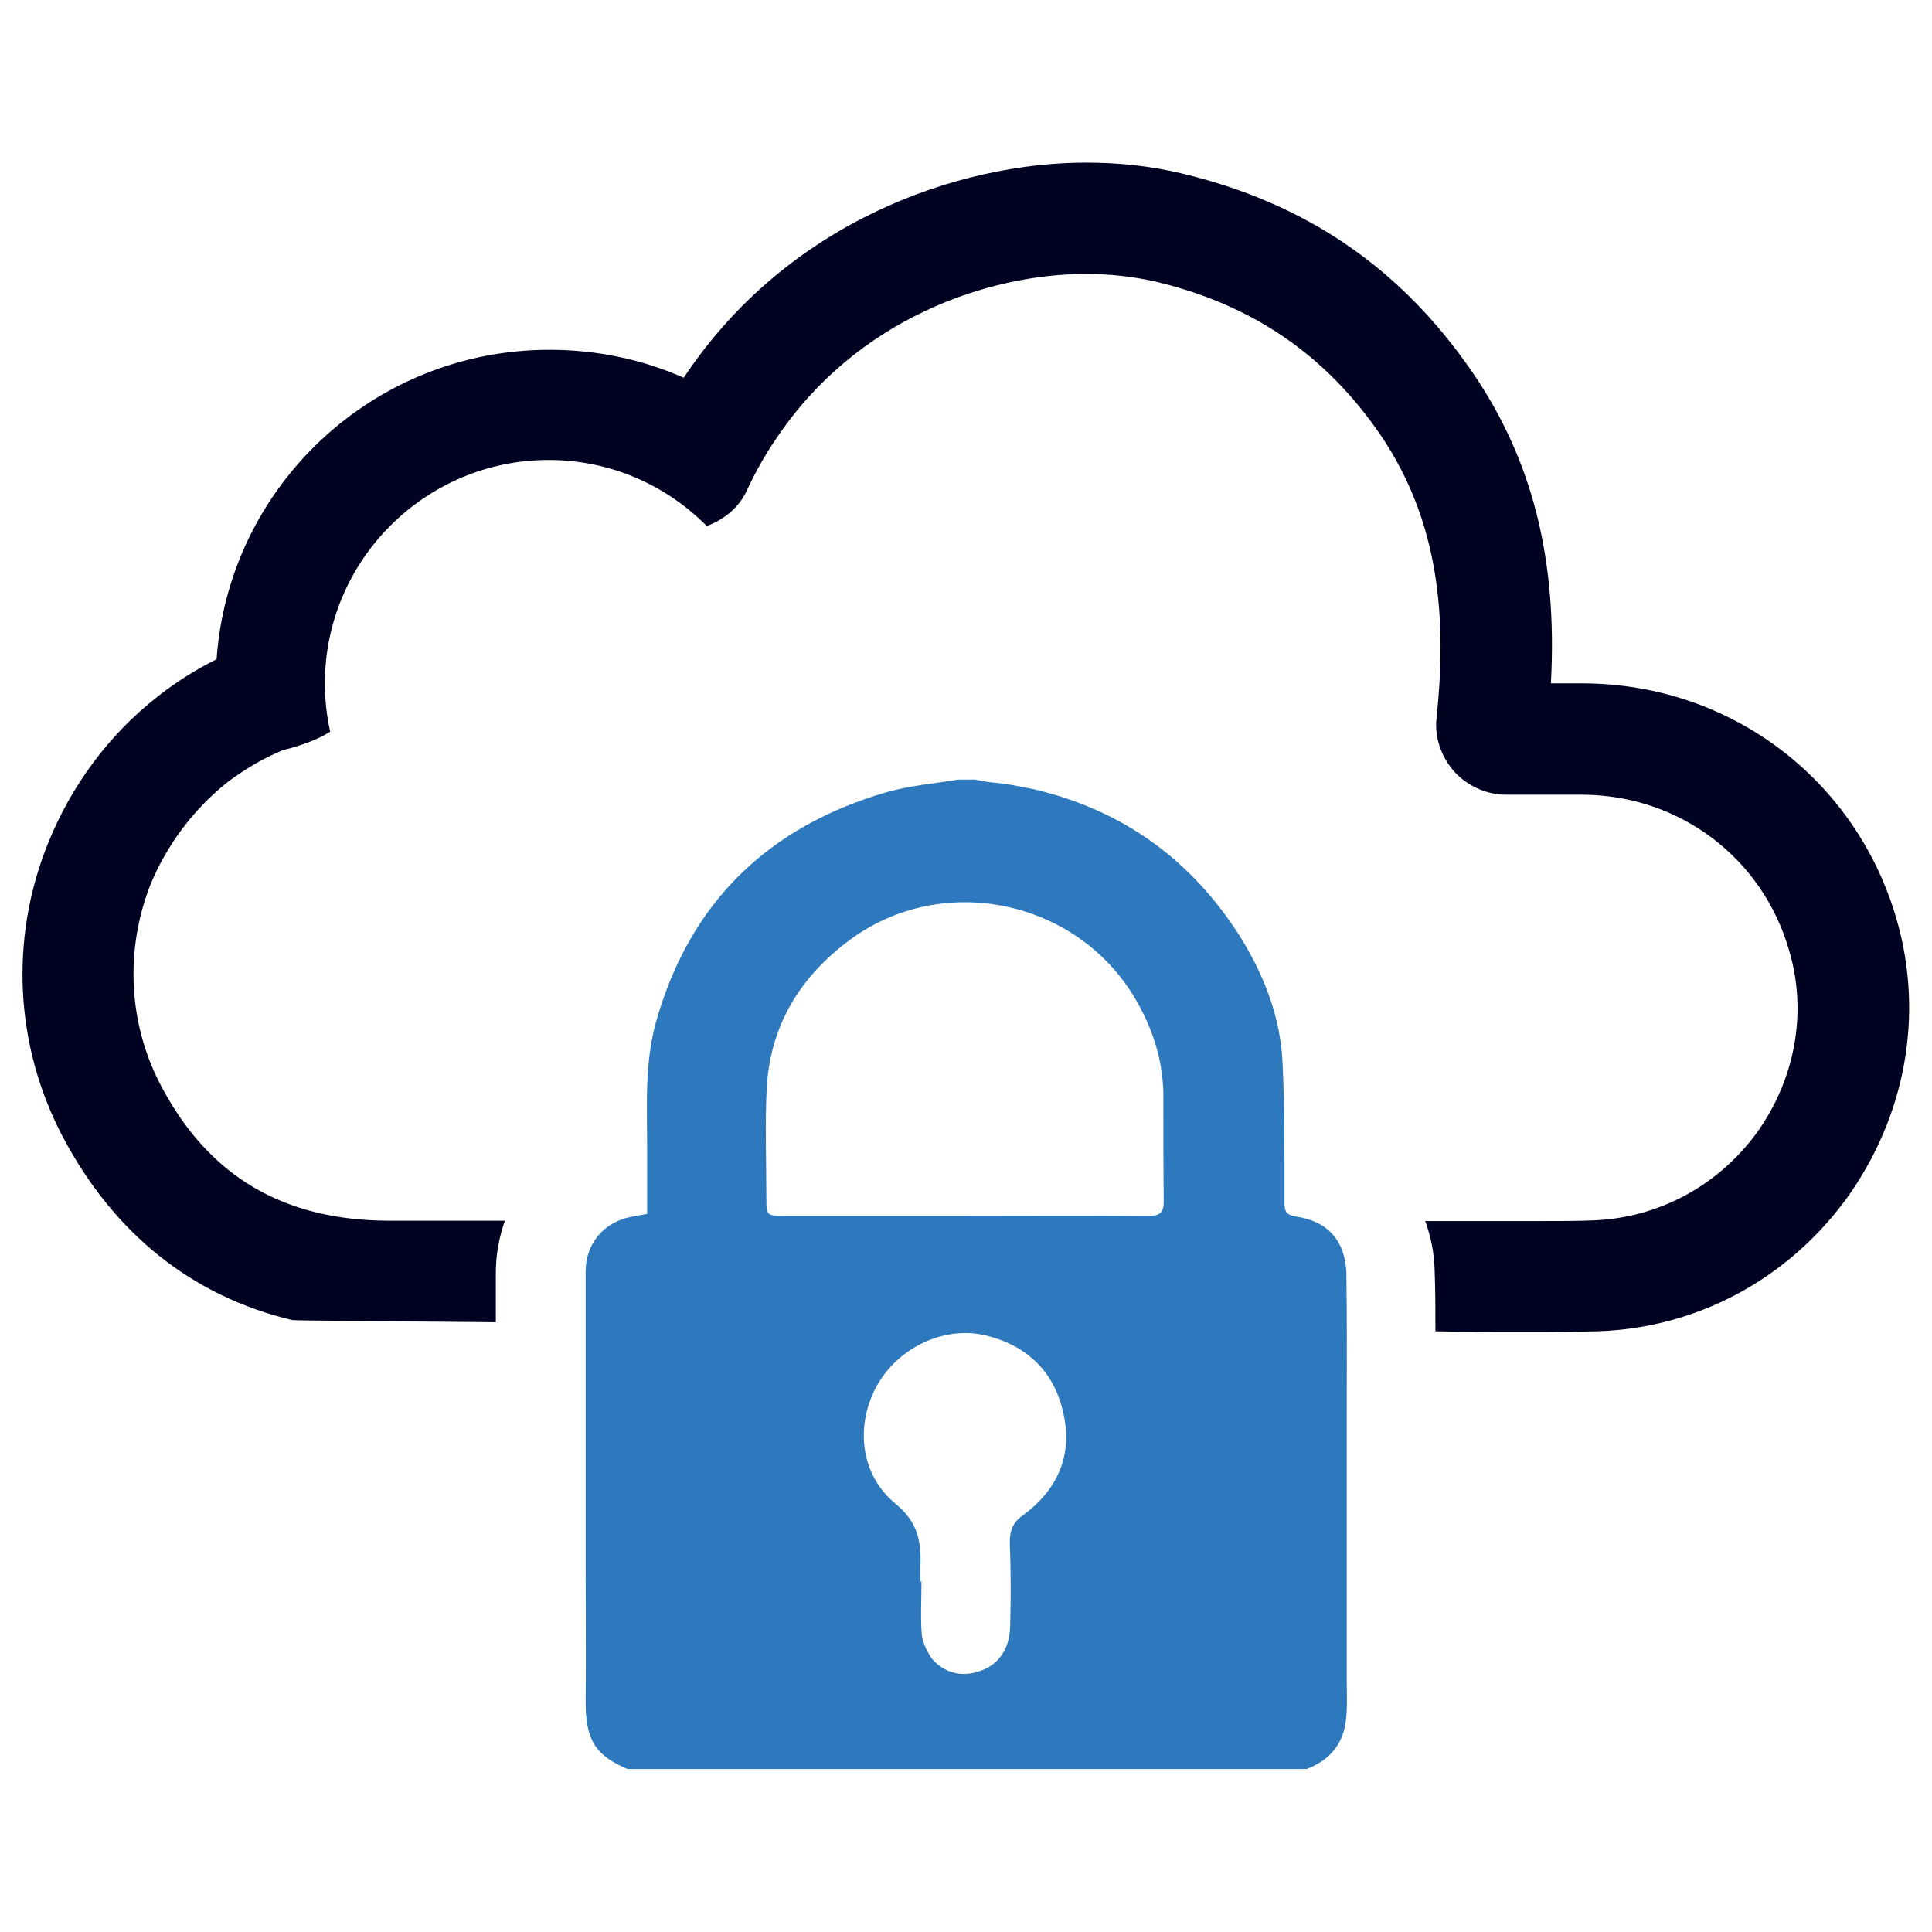
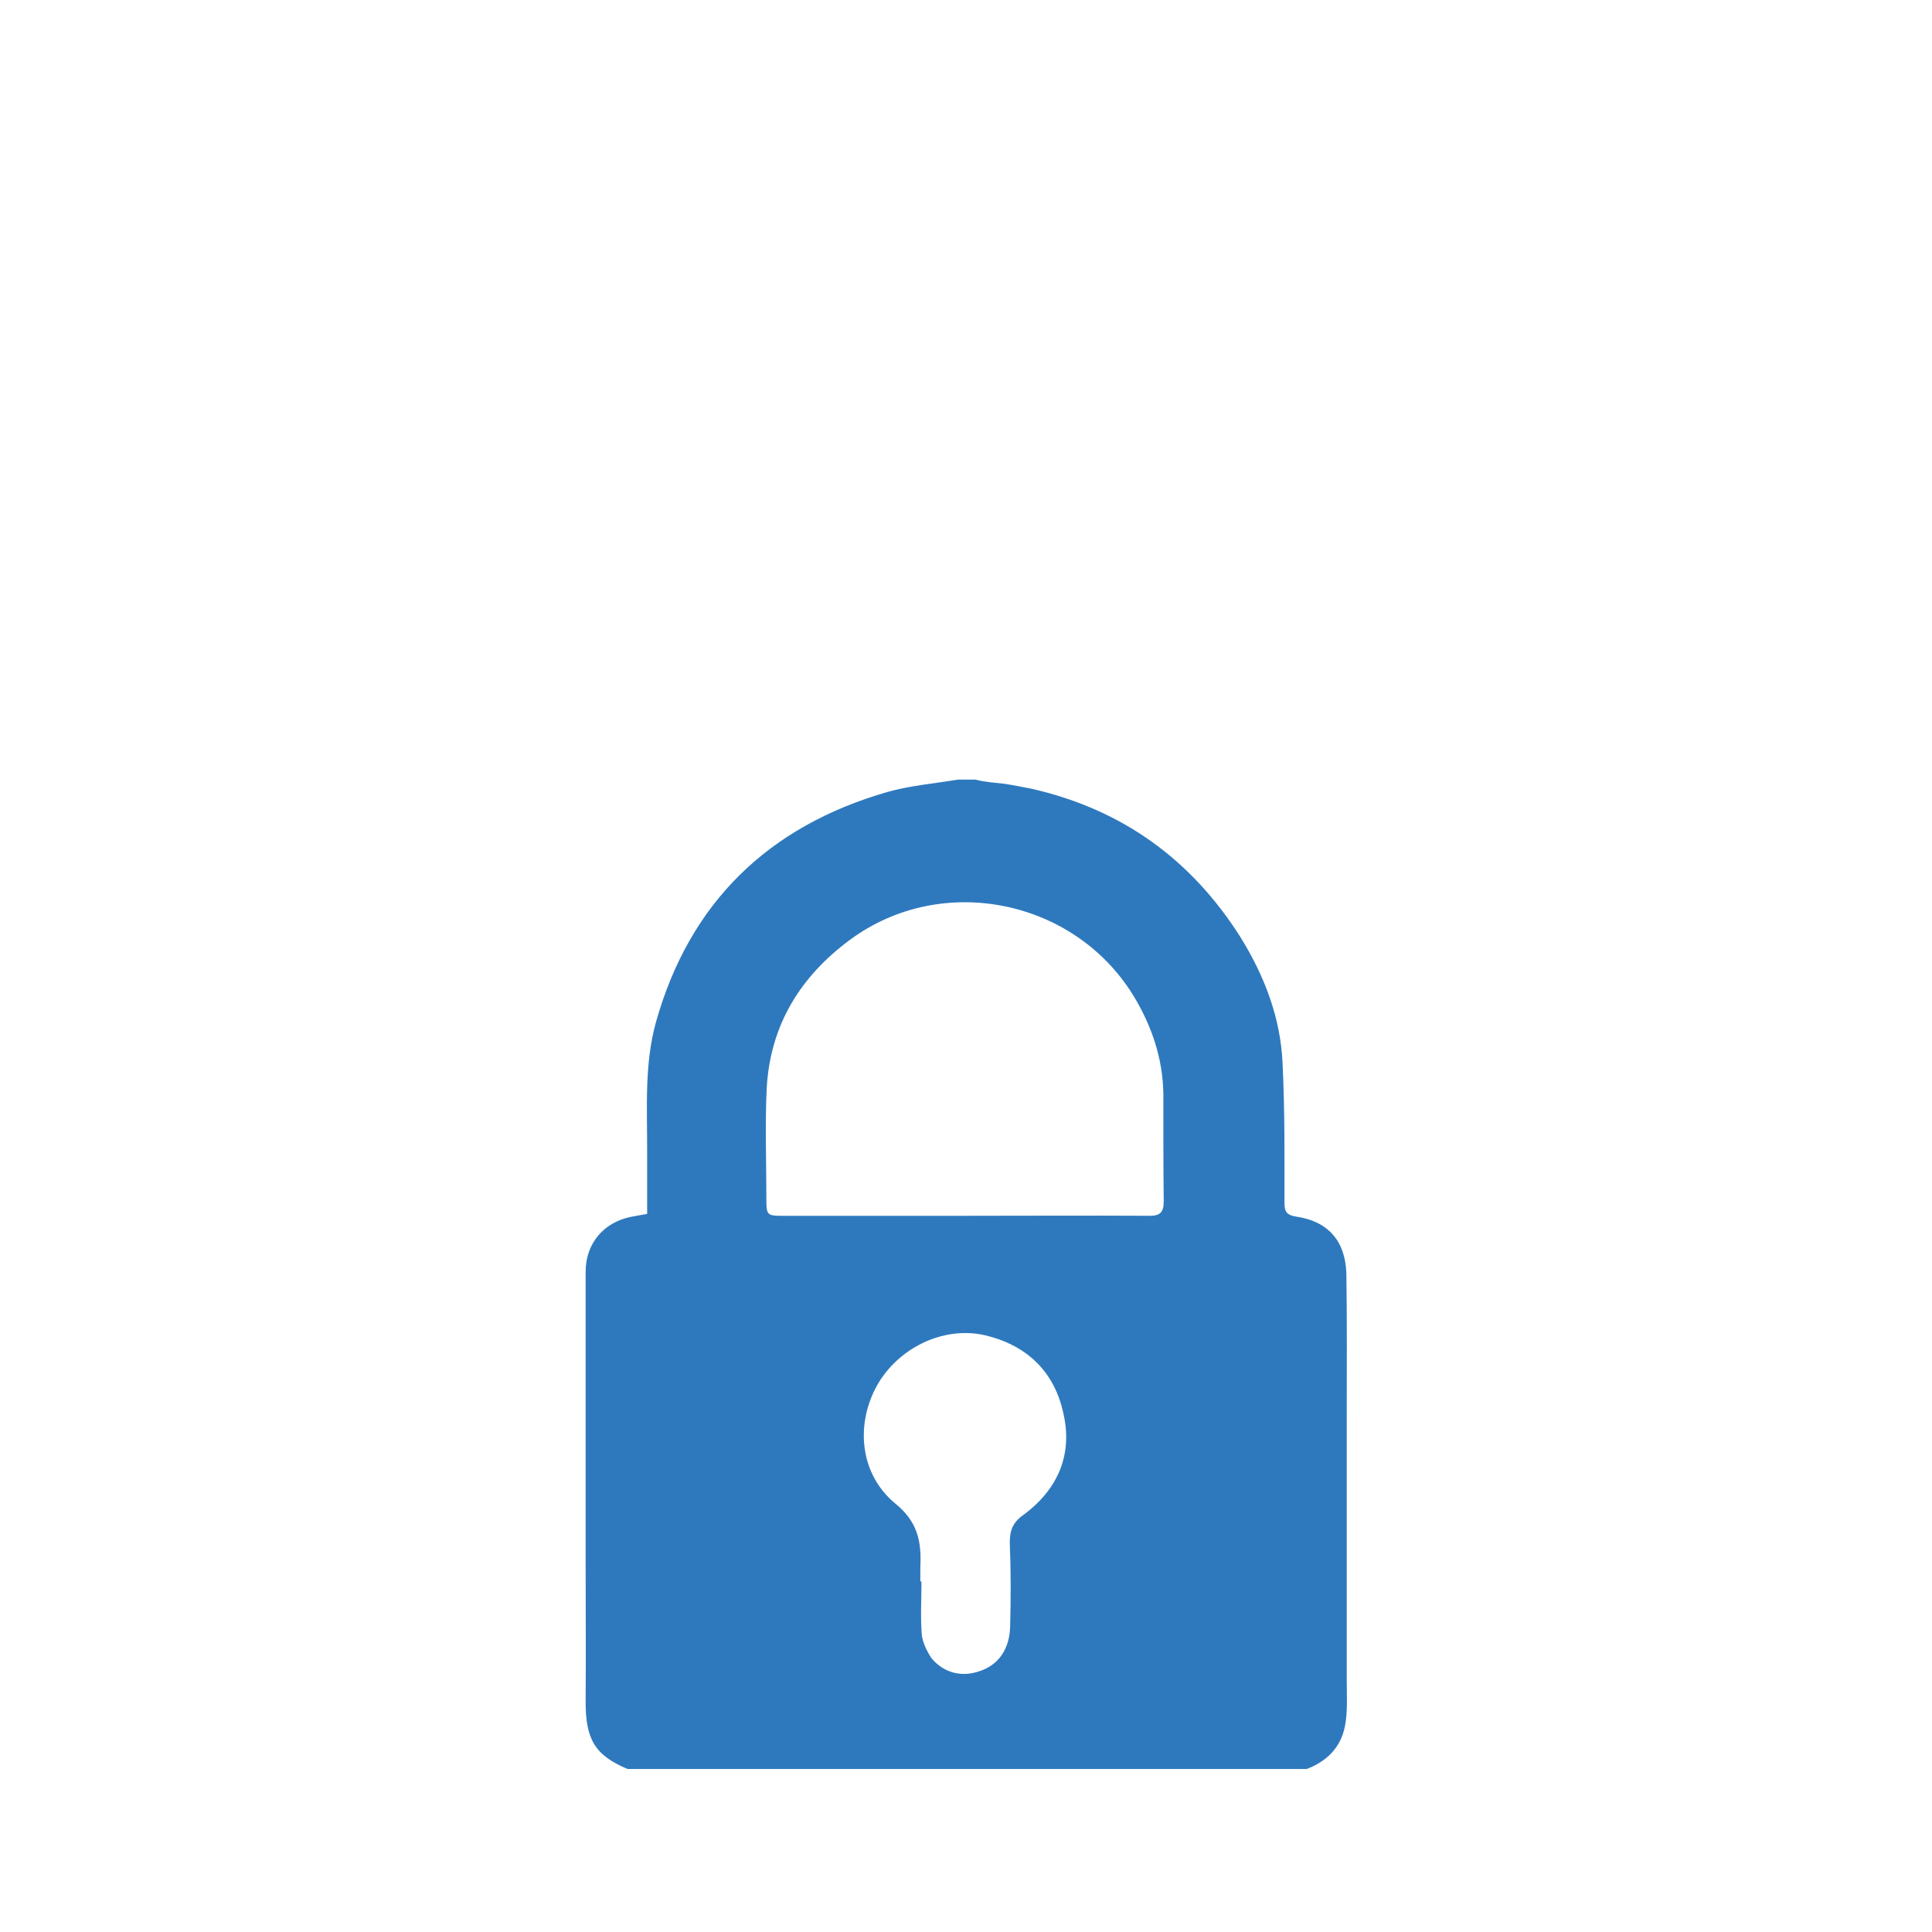
<svg xmlns="http://www.w3.org/2000/svg" version="1.1" id="Layer_1" x="0px" y="0px" viewBox="0 0 512 512" style="enable-background:new 0 0 512 512;" xml:space="preserve">
  <style type="text/css">
	.st0{fill:#000222;}
	.st1{fill:#2E79BE;}
</style>
  <g>
-     <path class="st0" d="M502.7,243.9c-10.7-37.4-44.1-62.6-83-62.8H411c1.8-32.9-4.9-59.3-20.9-82.6c-19-27.6-44.2-44.8-77.2-52.6   c-8-1.9-16.4-2.8-25.1-2.8c-33.4,0-78.9,15.3-106.6,57c-10.9-4.8-22.9-7.4-35.6-7.4c-46.7,0-85,36.2-88.2,82   c-5.4,2.7-10.7,6-15.5,9.8c-13.1,10.2-23.1,23.8-29.3,39.3c-10.1,25.3-8.6,53.4,4,77.4c13.6,25.8,34.4,42.3,60.7,48.6   c0,0.2,24.6,0.3,54.1,0.6v-13.1c0-4.9,0.9-9.5,2.4-13.8H103c-27.9-0.1-47.7-11.7-60.4-35.9c-8.6-16.4-9.5-35.7-2.8-53   c4.3-10.5,11.3-19.9,20.1-27c0.3-0.2,0.6-0.5,0.9-0.7c4.2-3.1,8.9-5.9,13.7-7.9c0.4-0.2,1.6-0.5,2.4-0.7c2.7-0.8,6.8-2,10.6-4.4   c-0.9-4.1-1.4-8.3-1.4-12.8c0-32.6,26.6-59.2,59.3-59.2c16.4,0,31.2,6.7,41.9,17.5c4.6-1.7,8.7-5,10.7-9.6   c2.3-4.9,4.8-9.3,7.6-13.4c21.3-32,56.4-43.8,82.1-43.8c6.5,0,12.6,0.7,18.4,2c25.5,6,45.1,19.3,59.7,40.6   c13.1,19.3,18,42,15.2,71.9l-0.3,3.2c-0.6,5.2,1.3,10.3,4.7,14.2c3.5,3.8,8.5,6.1,13.7,6.1h20.2c25.8,0.1,47.9,16.8,54.9,41.5   c4.8,16.4,1.5,34-8.7,48.2c-10.3,14-26,22.4-43,23.1c-4.7,0.2-9.7,0.2-16.2,0.2h-28.6c1.5,4.1,2.4,8.5,2.5,13.2   c0.2,5.4,0.2,10.6,0.2,16c4.8,0.1,7.4,0.1,7.4,0.1c3.1,0,6.1,0.1,9.3,0.1h9.3c6.8,0,12.1-0.1,17.1-0.2   c26.2-0.9,50.1-13.7,65.8-35.1C505,295.9,509.9,269.1,502.7,243.9z" />
    <path class="st1" d="M356.9,445v-69.4c0-12.7,0.1-25.5-0.1-38.2c-0.3-8.6-4.9-13.8-13.4-15c-2.3-0.4-3-1.2-3-3.5   c0-12.3,0.1-24.7-0.5-37c-0.5-12.1-4.8-23.3-11.2-33.6c-13-20.5-31.2-33.7-55-39.2c-2.5-0.5-5-1-7.6-1.4c-2.5-0.3-5-0.4-7.6-1.1   h-4.6c-6.7,1.1-12.8,1.6-18.8,3.3c-31.5,9.1-52.4,29.3-61.3,61.1c-3,10.9-2.3,22.2-2.3,33.4v17.3c-1.6,0.3-3,0.5-4.4,0.8   c-7.2,1.5-11.9,7.1-11.9,14.5v77.8c0,11.9,0.1,23.7,0,35.6c-0.1,10.4,2.3,14.7,11.1,18.4h180c5.2-2,8.9-5.5,10.1-11.2   C357.2,453.6,356.9,449.3,356.9,445z M271.3,401.4c-2.9,2-3.7,4.2-3.7,7.4c0.3,7.4,0.3,14.7,0.1,22.1c-0.1,6.1-3.1,10.4-8.2,12   c-4.6,1.6-9.3,0.5-12.6-3.4c-1.2-1.8-2.3-4-2.6-6.1c-0.4-4.6-0.1-9.6-0.1-14.3h-0.3v-3.8c0.3-6.5-0.5-11.9-6.7-16.9   c-9.4-7.8-10.5-20.9-4.8-31.2c5.5-9.8,17.3-15.8,28.4-13.4c10.9,2.5,18.4,9.3,20.9,20.3C284.4,385.1,280.6,394.5,271.3,401.4z    M308.4,318.4c0,2.9-1,3.8-3.7,3.8c-16.4-0.1-32.6,0-49,0h-48.2c-4.1,0-4.4-0.1-4.4-4.2c0-10-0.4-19.9,0.1-29.9   c1-16.5,8.9-29.3,22-39c24.7-18.3,60.6-10.6,75.9,16c4.8,8.3,7.4,17.1,7.2,26.6C308.3,300.7,308.3,309.5,308.4,318.4z" />
  </g>
</svg>